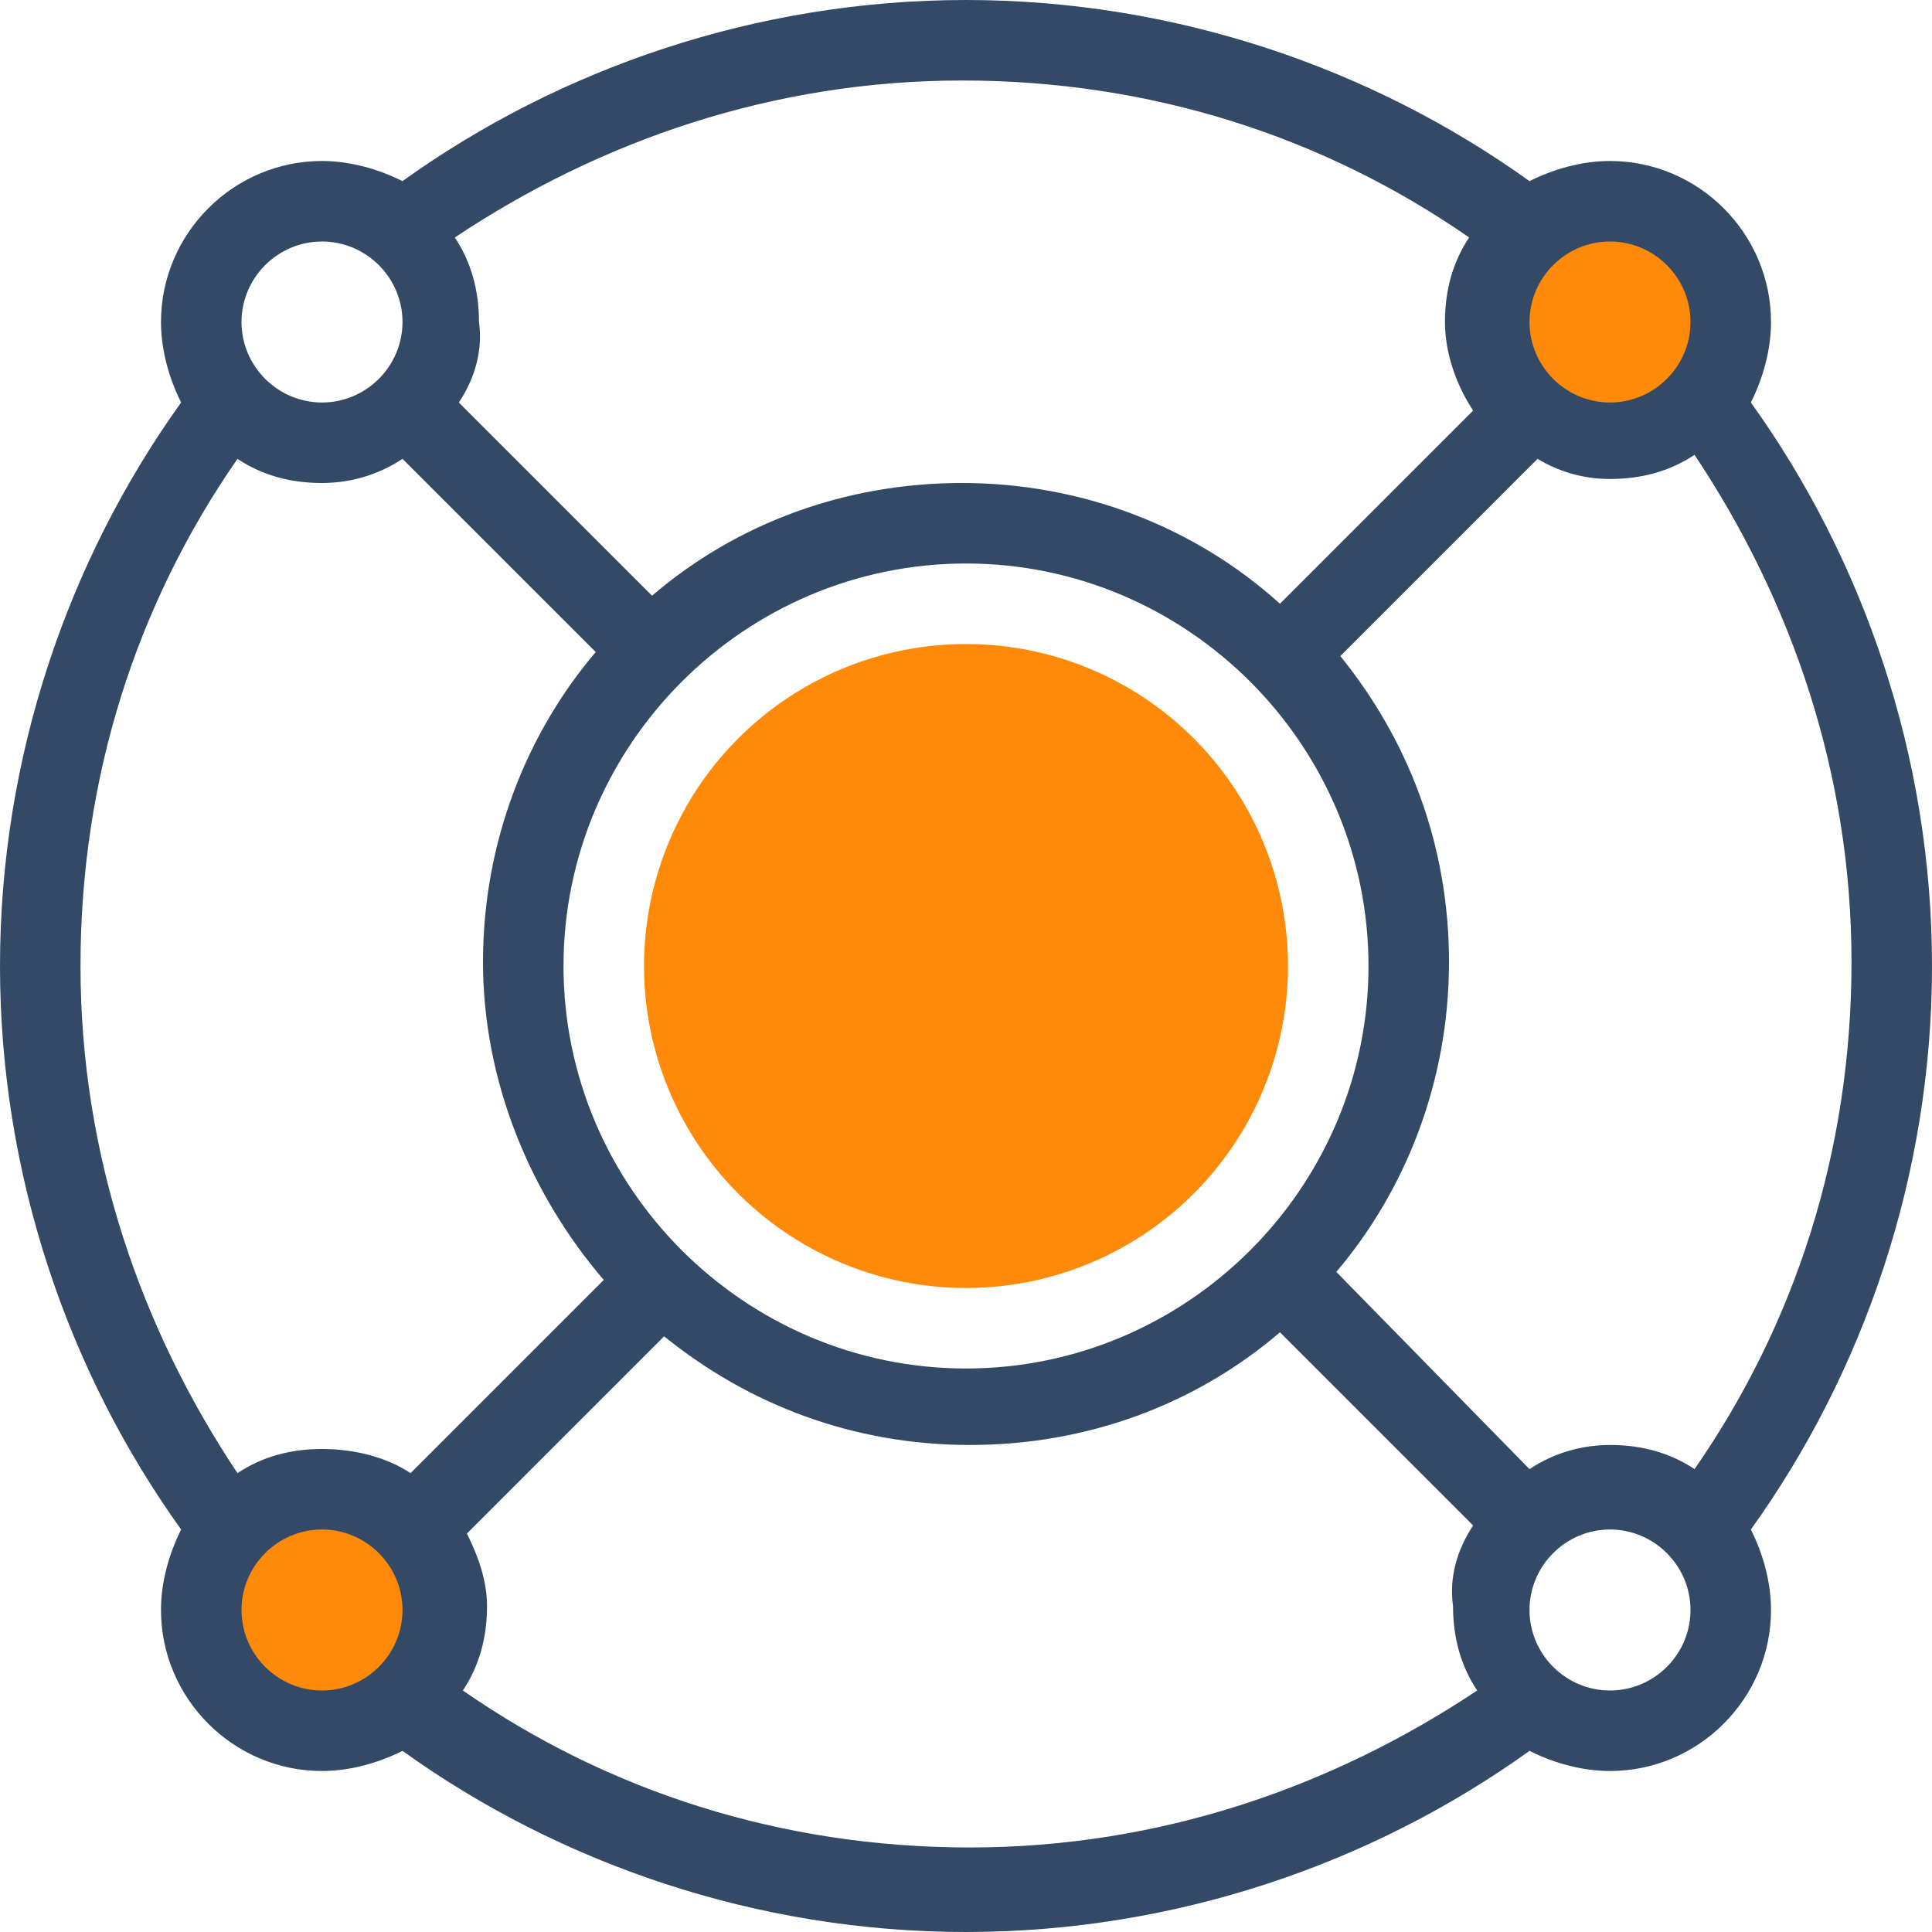
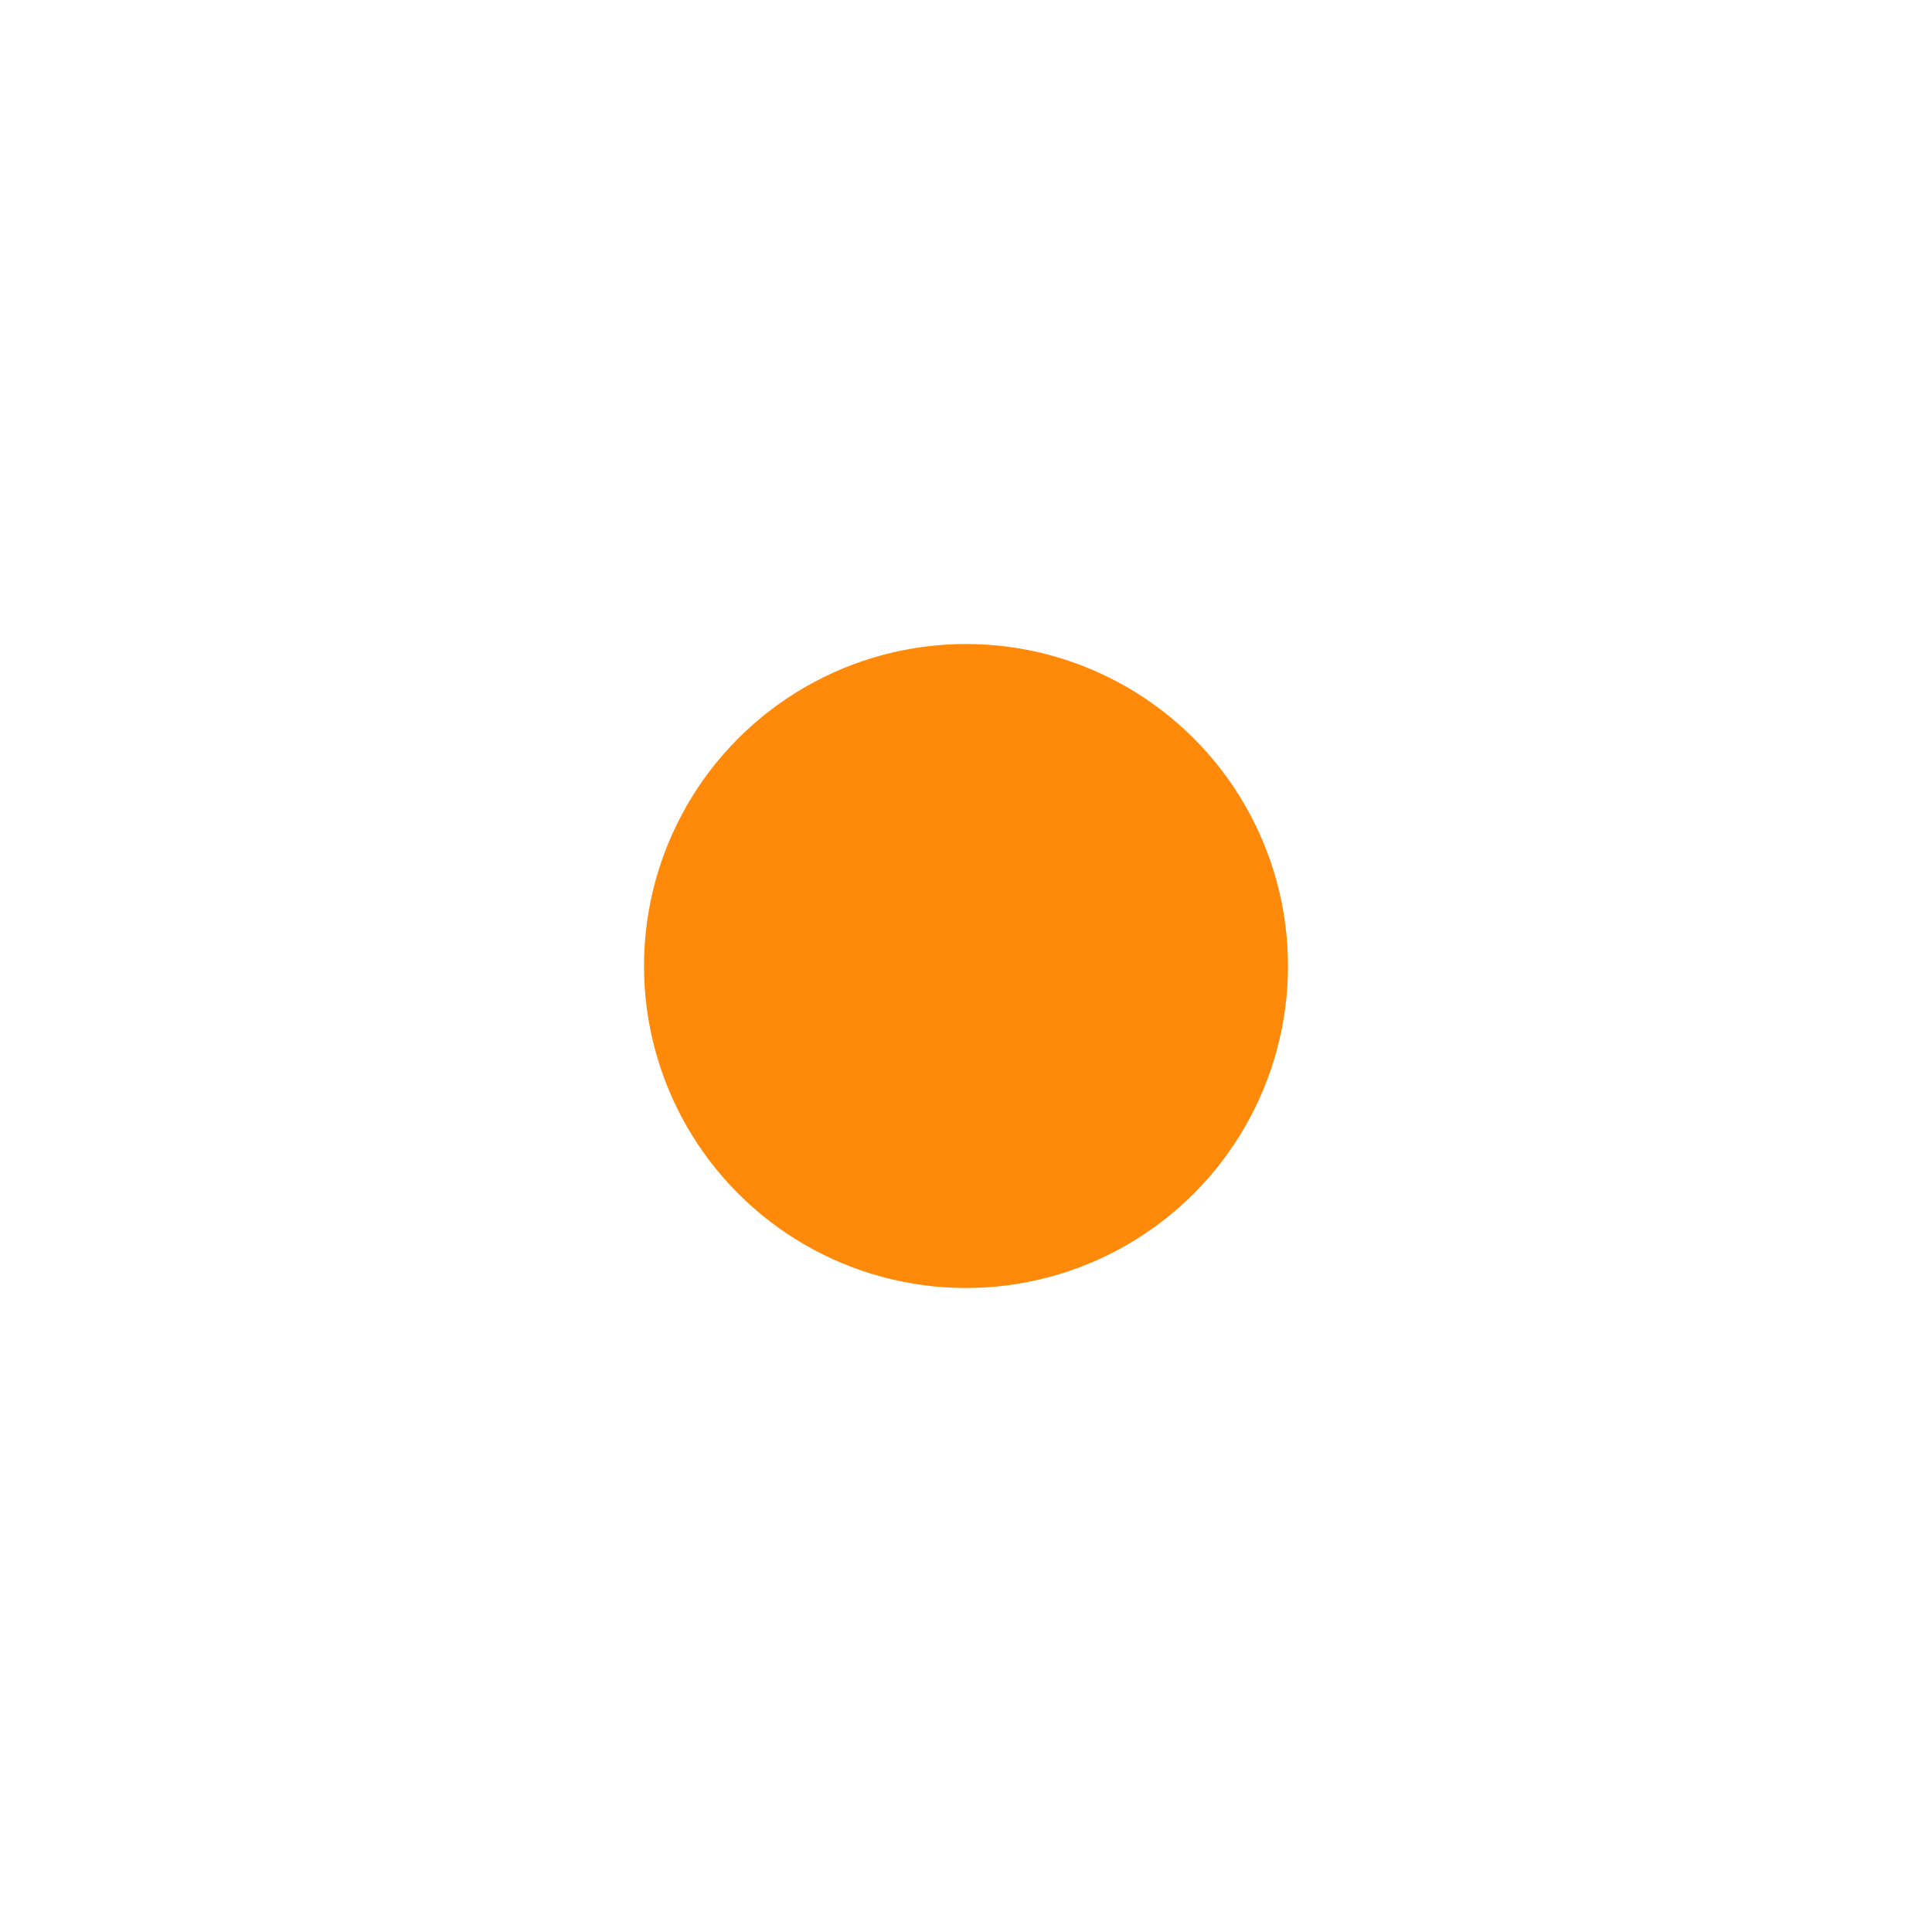
<svg xmlns="http://www.w3.org/2000/svg" version="1.1" id="图层_1" x="0px" y="0px" viewBox="-396 274.3 48 48" style="enable-background:new -396 274.3 48 48;" xml:space="preserve">
  <style type="text/css">
	.st0{fill:#FF8A0A;}
	.st1{fill:#334966;}
</style>
  <title>全面-48x48</title>
  <desc>Created with Sketch.</desc>
-   <circle id="Oval-36_1_" class="st0" cx="-356" cy="282.3" r="2.4" />
-   <circle id="Oval-36_2_" class="st0" cx="-388" cy="314.3" r="2.4" />
  <g id="全面-48x48">
    <g id="Group">
-       <path id="Combined-Shape" class="st1" d="M-359.4,312.2l-4.8-4.8c-2.1,1.8-4.8,2.8-7.7,2.8c-2.9,0-5.5-1-7.6-2.7l-4.9,4.9    c0.3,0.6,0.5,1.2,0.5,1.8c0,0.8-0.2,1.5-0.6,2.1c3.6,2.5,7.9,3.9,12.6,3.9s9-1.5,12.6-3.9c-0.4-0.6-0.6-1.3-0.6-2.1    C-360,313.5-359.8,312.8-359.4,312.2z M-358,310.8c0.6-0.4,1.3-0.6,2-0.6c0.8,0,1.5,0.2,2.1,0.6c2.5-3.6,3.9-7.9,3.9-12.6    s-1.5-9-3.9-12.6c-0.6,0.4-1.3,0.6-2.1,0.6c-0.7,0-1.3-0.2-1.8-0.5l-4.9,4.9c1.7,2.1,2.7,4.7,2.7,7.6c0,3-1.1,5.7-2.8,7.7    L-358,310.8z M-385.8,310.9l4.8-4.8c-1.8-2.1-3-4.9-3-7.9c0-3,1.1-5.7,2.8-7.7l-4.8-4.8c-0.6,0.4-1.3,0.6-2,0.6    c-0.8,0-1.5-0.2-2.1-0.6c-2.5,3.6-3.9,7.9-3.9,12.6s1.5,9,3.9,12.6c0.6-0.4,1.3-0.6,2.1-0.6C-387.2,310.3-386.4,310.5-385.8,310.9    z M-384.6,284.3l4.8,4.8c2.1-1.8,4.8-2.8,7.7-2.8c3,0,5.8,1.1,7.9,3l4.8-4.8c-0.4-0.6-0.7-1.4-0.7-2.2c0-0.8,0.2-1.5,0.6-2.1    c-3.6-2.5-7.9-3.9-12.6-3.9s-9,1.5-12.6,3.9c0.4,0.6,0.6,1.3,0.6,2.1C-384,283-384.2,283.7-384.6,284.3z M-391.5,312.3    c-2.8-3.9-4.5-8.8-4.5-14s1.7-10.1,4.5-14c-0.3-0.6-0.5-1.3-0.5-2c0-2.2,1.8-4,4-4c0.7,0,1.4,0.2,2,0.5c3.9-2.8,8.8-4.5,14-4.5    s10.1,1.7,14,4.5c0.6-0.3,1.3-0.5,2-0.5c2.2,0,4,1.8,4,4c0,0.7-0.2,1.4-0.5,2c2.8,3.9,4.5,8.8,4.5,14s-1.7,10.1-4.5,14    c0.3,0.6,0.5,1.3,0.5,2c0,2.2-1.8,4-4,4c-0.7,0-1.4-0.2-2-0.5c-3.9,2.8-8.8,4.5-14,4.5s-10.1-1.7-14-4.5c-0.6,0.3-1.3,0.5-2,0.5    c-2.2,0-4-1.8-4-4C-392,313.6-391.8,312.9-391.5,312.3z M-356,284.3c1.1,0,2-0.9,2-2c0-1.1-0.9-2-2-2s-2,0.9-2,2    C-358,283.4-357.1,284.3-356,284.3z M-388,284.3c1.1,0,2-0.9,2-2c0-1.1-0.9-2-2-2s-2,0.9-2,2C-390,283.4-389.1,284.3-388,284.3z     M-356,316.3c1.1,0,2-0.9,2-2c0-1.1-0.9-2-2-2s-2,0.9-2,2C-358,315.4-357.1,316.3-356,316.3z M-388,316.3c1.1,0,2-0.9,2-2    c0-1.1-0.9-2-2-2s-2,0.9-2,2C-390,315.4-389.1,316.3-388,316.3z M-372,308.3c5.5,0,10-4.5,10-10s-4.5-10-10-10s-10,4.5-10,10    S-377.5,308.3-372,308.3z" />
      <circle id="Oval-36" class="st0" cx="-372" cy="298.3" r="8" />
    </g>
  </g>
</svg>